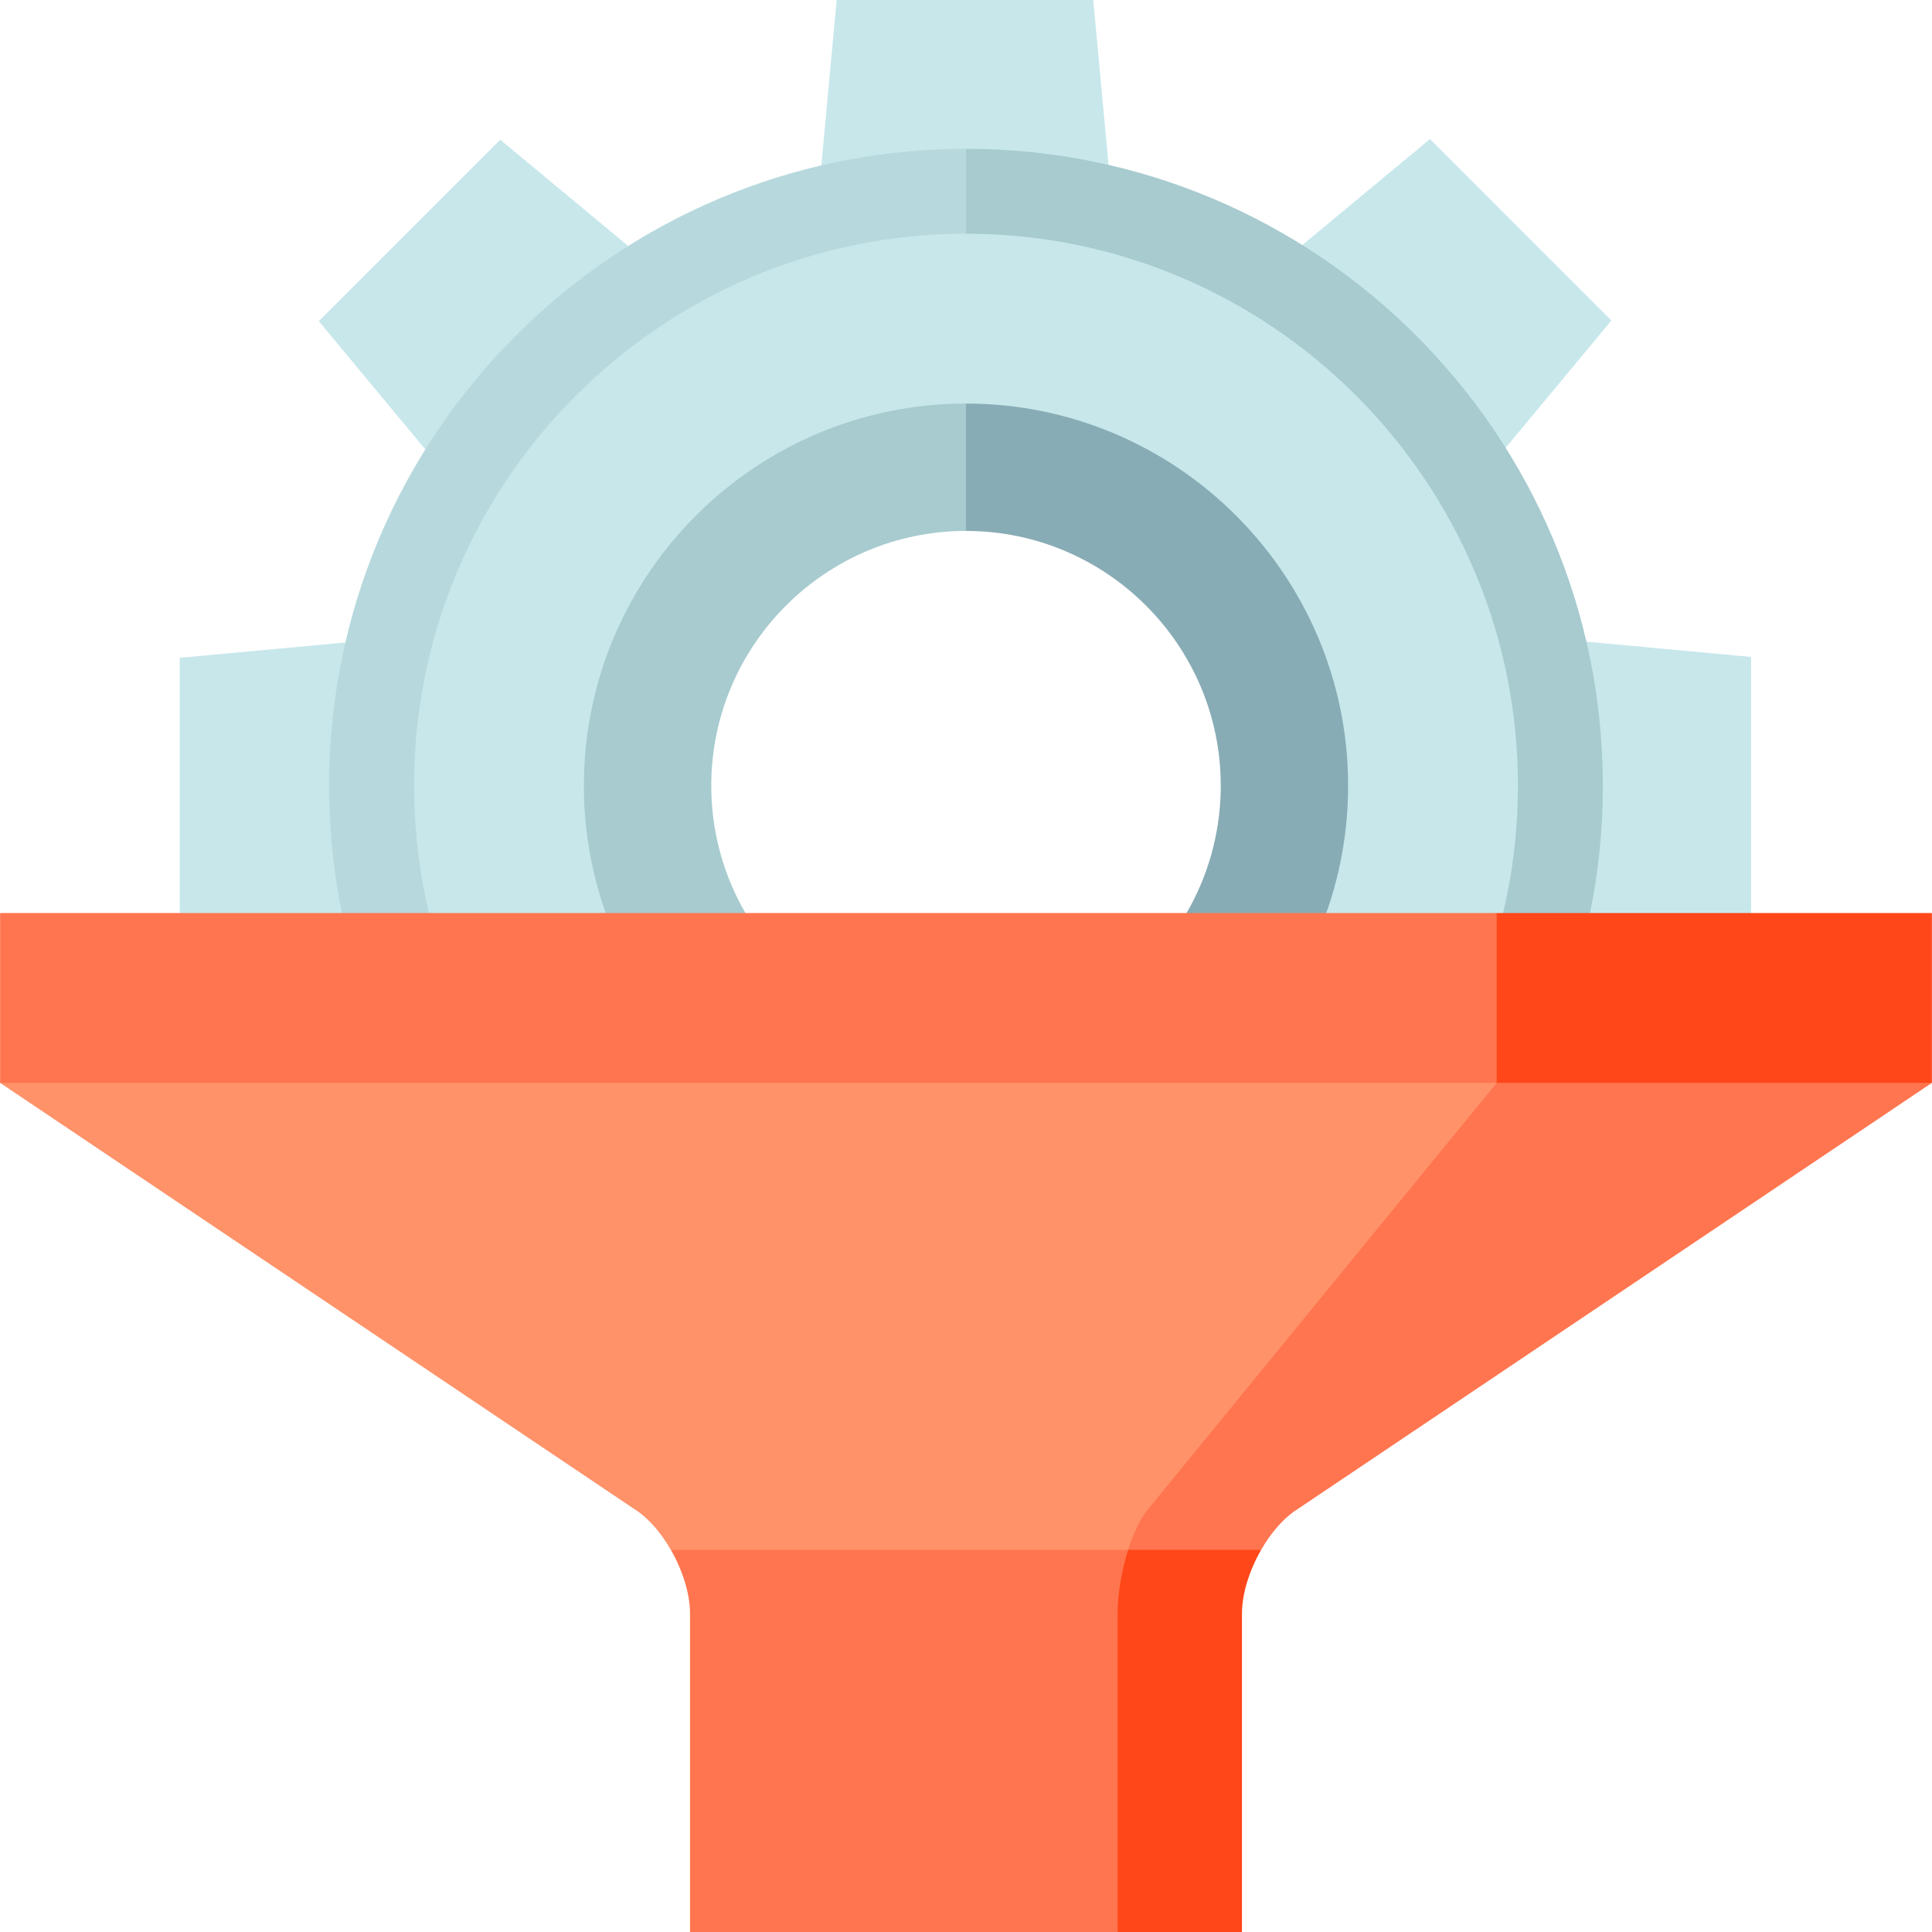
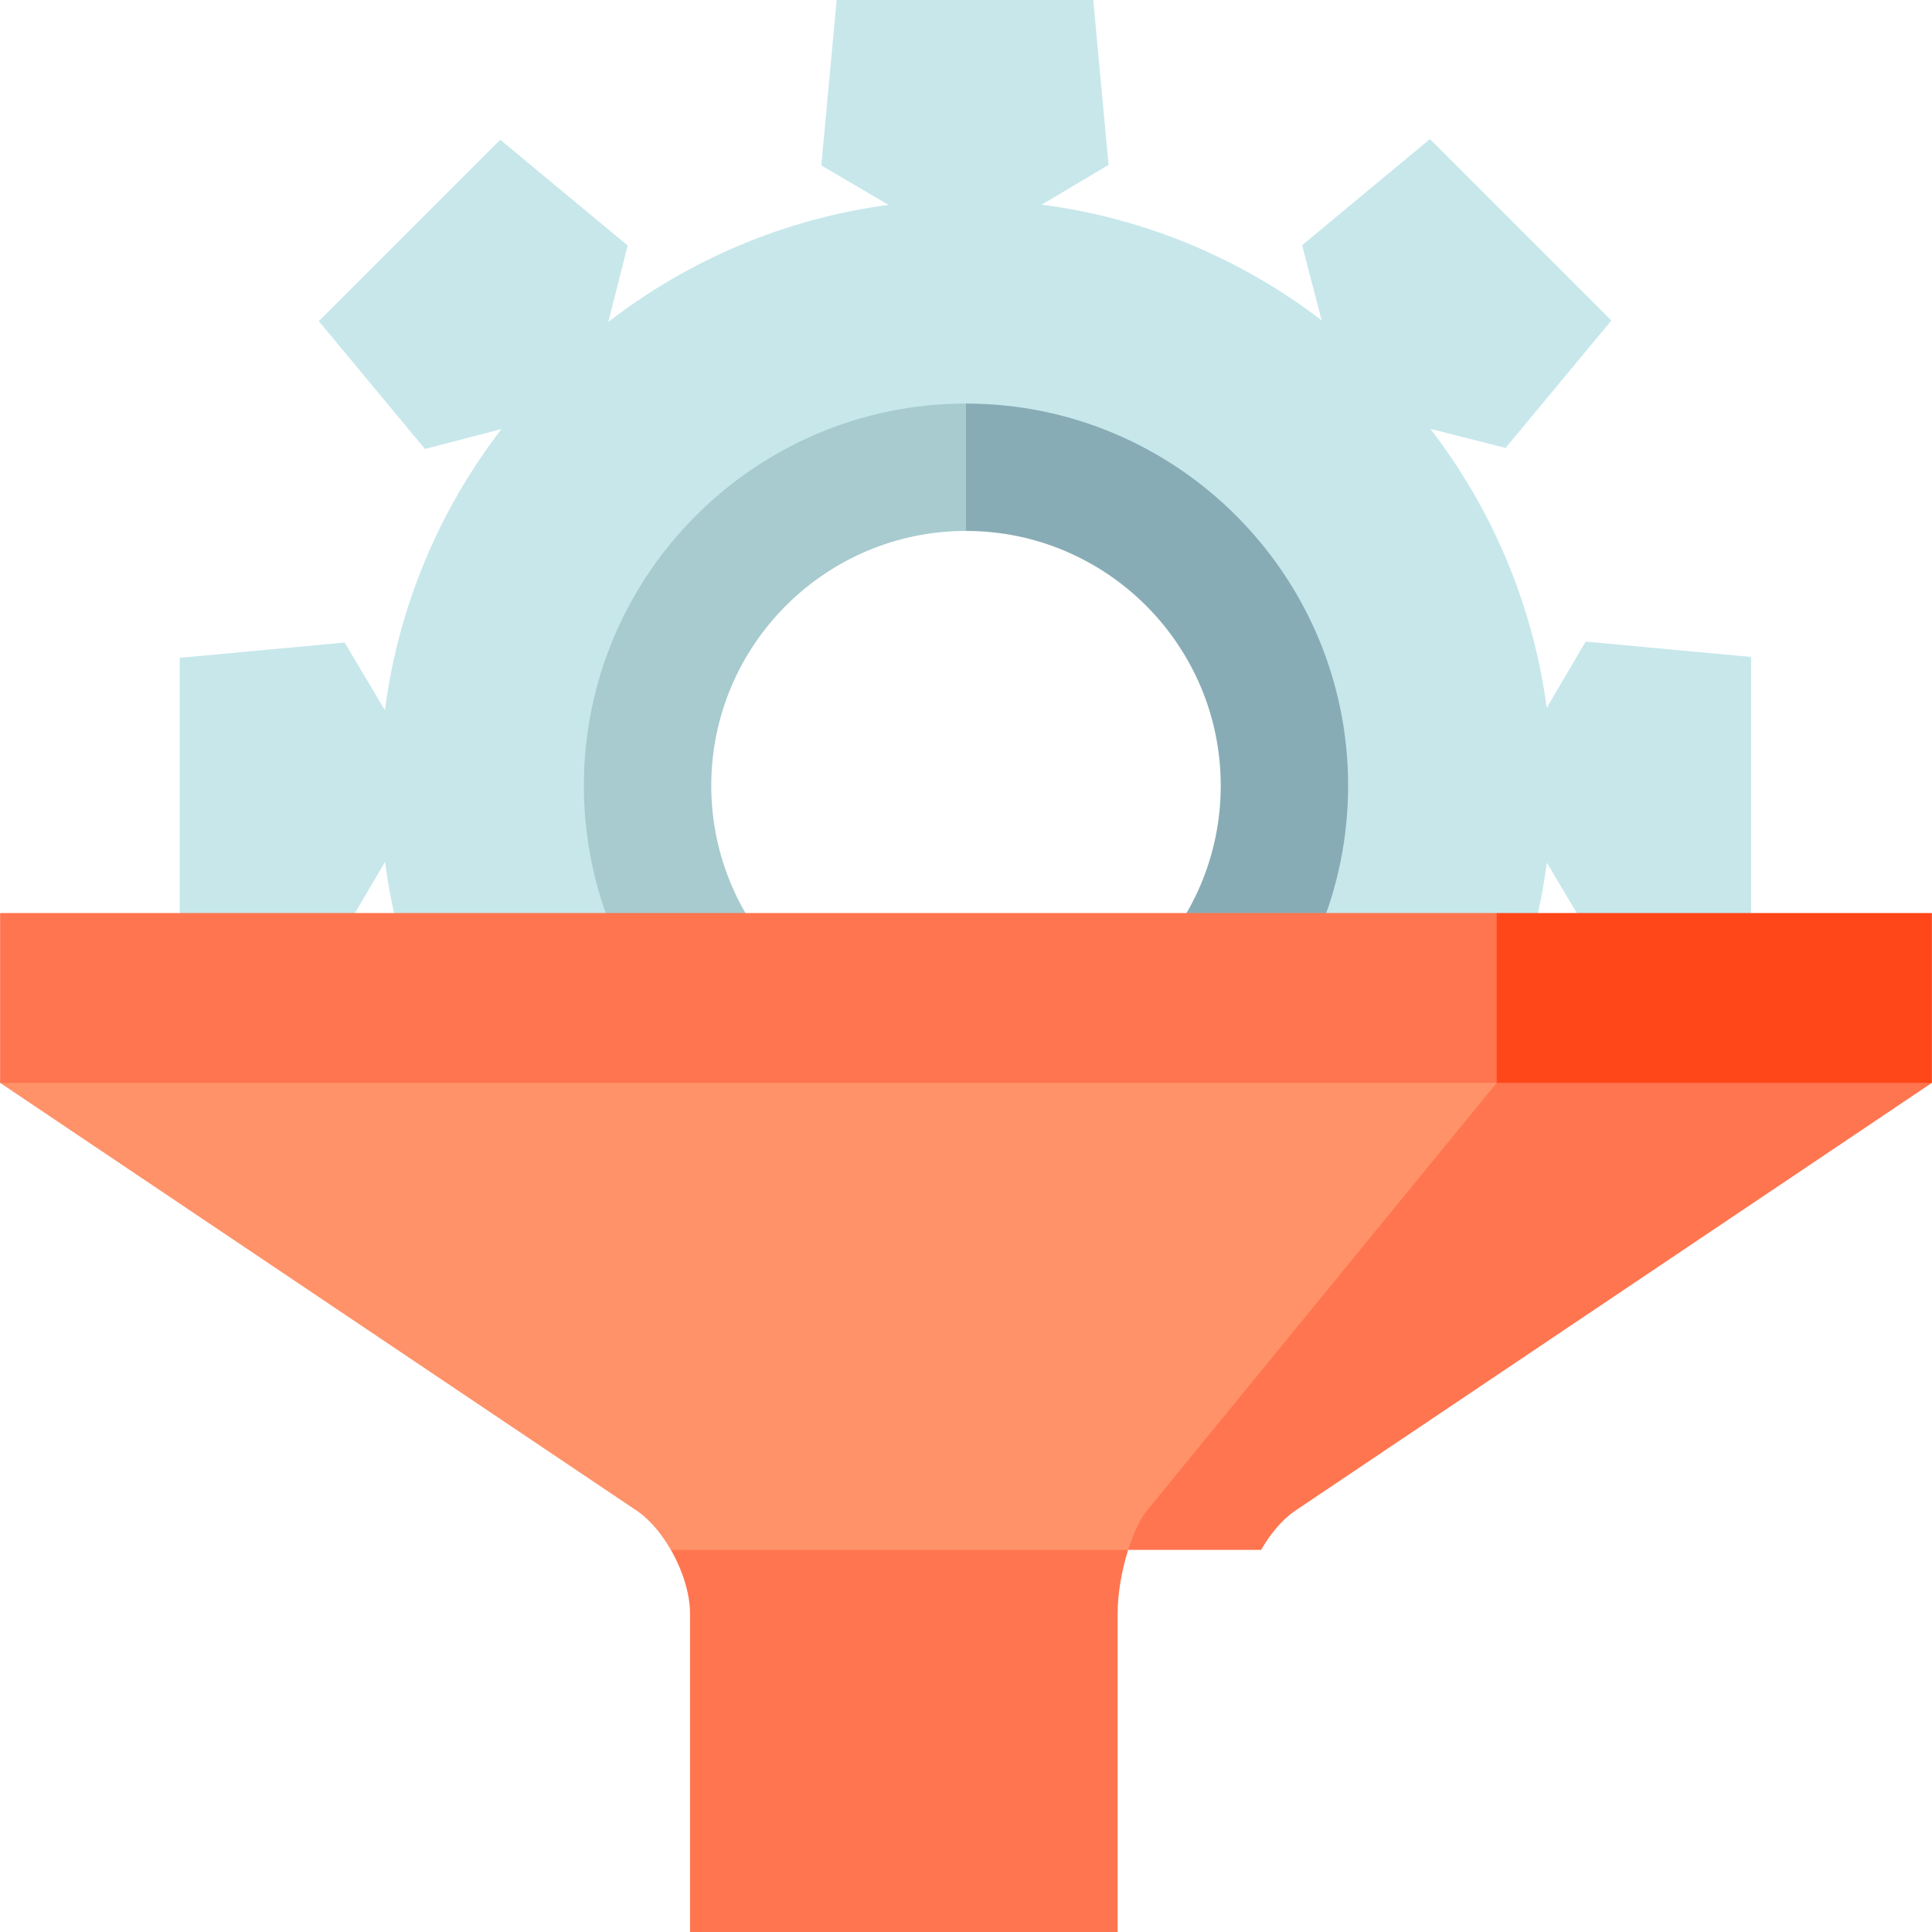
<svg xmlns="http://www.w3.org/2000/svg" version="1.1" id="Layer_1" viewBox="0 0 512 512" xml:space="preserve">
  <path style="fill:#C7E7EB;" d="M420.221,170.033l-10.322,17.564c-3.676-27.581-14.619-52.892-30.836-73.947l19.925,5.06  l28.04-33.769l-48.08-48.08l-33.869,28.123l5.176,19.93c-21.133-16.193-46.524-27.09-74.182-30.676l17.701-10.531L289.722,0h-67.996  l-4.063,43.836l17.809,10.466C207.75,57.98,182.318,69,161.193,85.337l5.146-20.268l-33.768-28.04L84.49,85.109l28.123,33.869  l20.275-5.266c-16.314,21.203-27.288,46.715-30.876,74.514l-10.677-17.944l-43.705,4.052v67.996l43.836,4.063L102.04,228.4  c9.926,76.113,75.184,135.085,153.959,135.085c78.699,0,143.903-58.854,153.929-134.859l10.423,17.519l43.705-4.052v-67.996  L420.221,170.033z M256,287.537c-43.739,0-79.323-35.584-79.323-79.323s35.584-79.323,79.323-79.323s79.323,35.584,79.323,79.323  S299.739,287.537,256,287.537z" />
-   <path style="fill:#A7CBCF;" d="M256,39.437c93.061,0,168.773,75.711,168.773,168.773S349.061,376.982,256,376.982l-22.503-11.251  L256,354.479c80.651,0,146.27-65.608,146.27-146.27c0-80.651-65.619-146.27-146.27-146.27l-22.503-11.252L256,39.437z" />
-   <path style="fill:#B7D9DD;" d="M256,354.479v22.503c-93.061,0-168.773-75.711-168.773-168.773S162.939,39.437,256,39.437V61.94  c-80.651,0-146.27,65.619-146.27,146.27C109.73,288.871,175.349,354.479,256,354.479z" />
  <path style="fill:#88ACB5;" d="M256,309.473l-22.503-16.877L256,275.718c37.22,0,67.509-30.278,67.509-67.509  c0-37.22-30.289-67.509-67.509-67.509l-22.503-16.877L256,106.946c55.841,0,101.264,45.434,101.264,101.264  C357.264,264.05,311.841,309.473,256,309.473z" />
  <path style="fill:#A7CBCF;" d="M256,275.718v33.755c-55.841,0-101.264-45.422-101.264-101.264  c0-55.83,45.422-101.264,101.264-101.264V140.7c-37.22,0-67.509,30.289-67.509,67.509C188.491,245.44,218.78,275.718,256,275.718z" />
-   <path style="fill:#FF4719;" d="M253.963,376.982L296.179,512h32.956v-84.386c0-5.288,1.98-11.488,5.074-16.877L253.963,376.982z" />
  <g>
    <path style="fill:#FF754F;" d="M177.791,410.736l60.589-33.755l60.589,33.755c-1.699,5.389-2.79,11.589-2.79,16.877V512H182.865   v-84.386C182.865,422.326,180.885,416.126,177.791,410.736z" />
    <path style="fill:#FF754F;" d="M511.972,286.97L342.715,400.711c-3.218,2.374-6.177,5.963-8.506,10.025h-35.24V253.215   L511.972,286.97z" />
  </g>
  <path style="fill:#FF9269;" d="M396.644,286.97l-93.005,113.742c-1.767,2.374-3.387,5.963-4.669,10.025H177.791  c-2.329-4.062-5.288-7.651-8.506-10.025L0.028,286.97l198.308-33.755L396.644,286.97z" />
  <polygon style="fill:#FF4719;" points="511.972,241.964 511.972,286.97 396.644,286.97 374.141,264.467 396.644,241.964 " />
  <rect x="0.028" y="241.964" style="fill:#FF754F;" width="396.616" height="45.006" />
</svg>